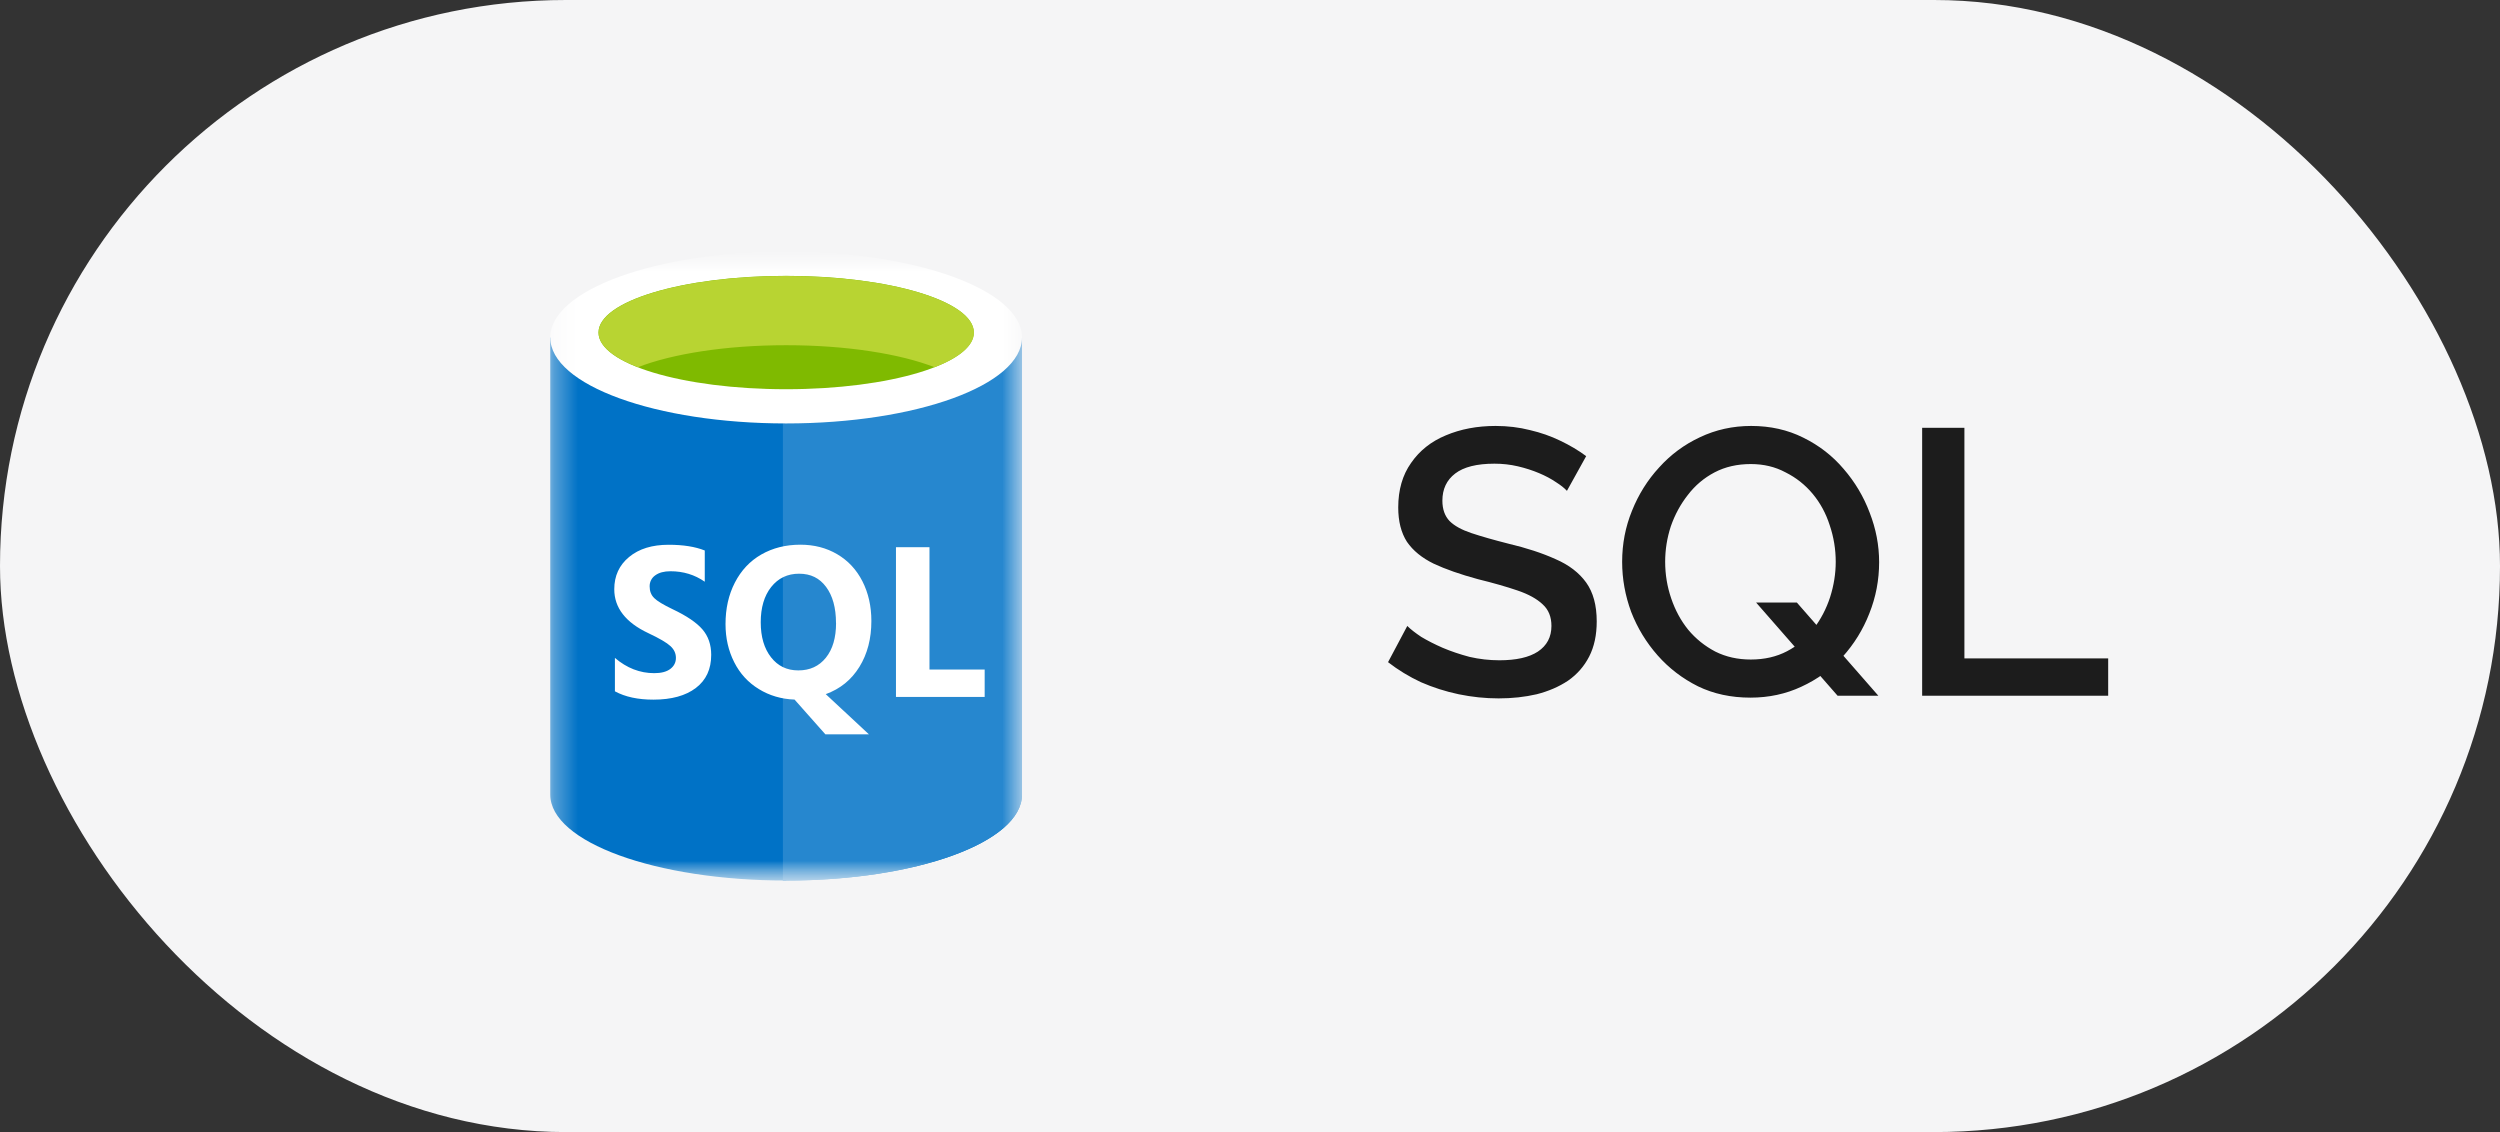
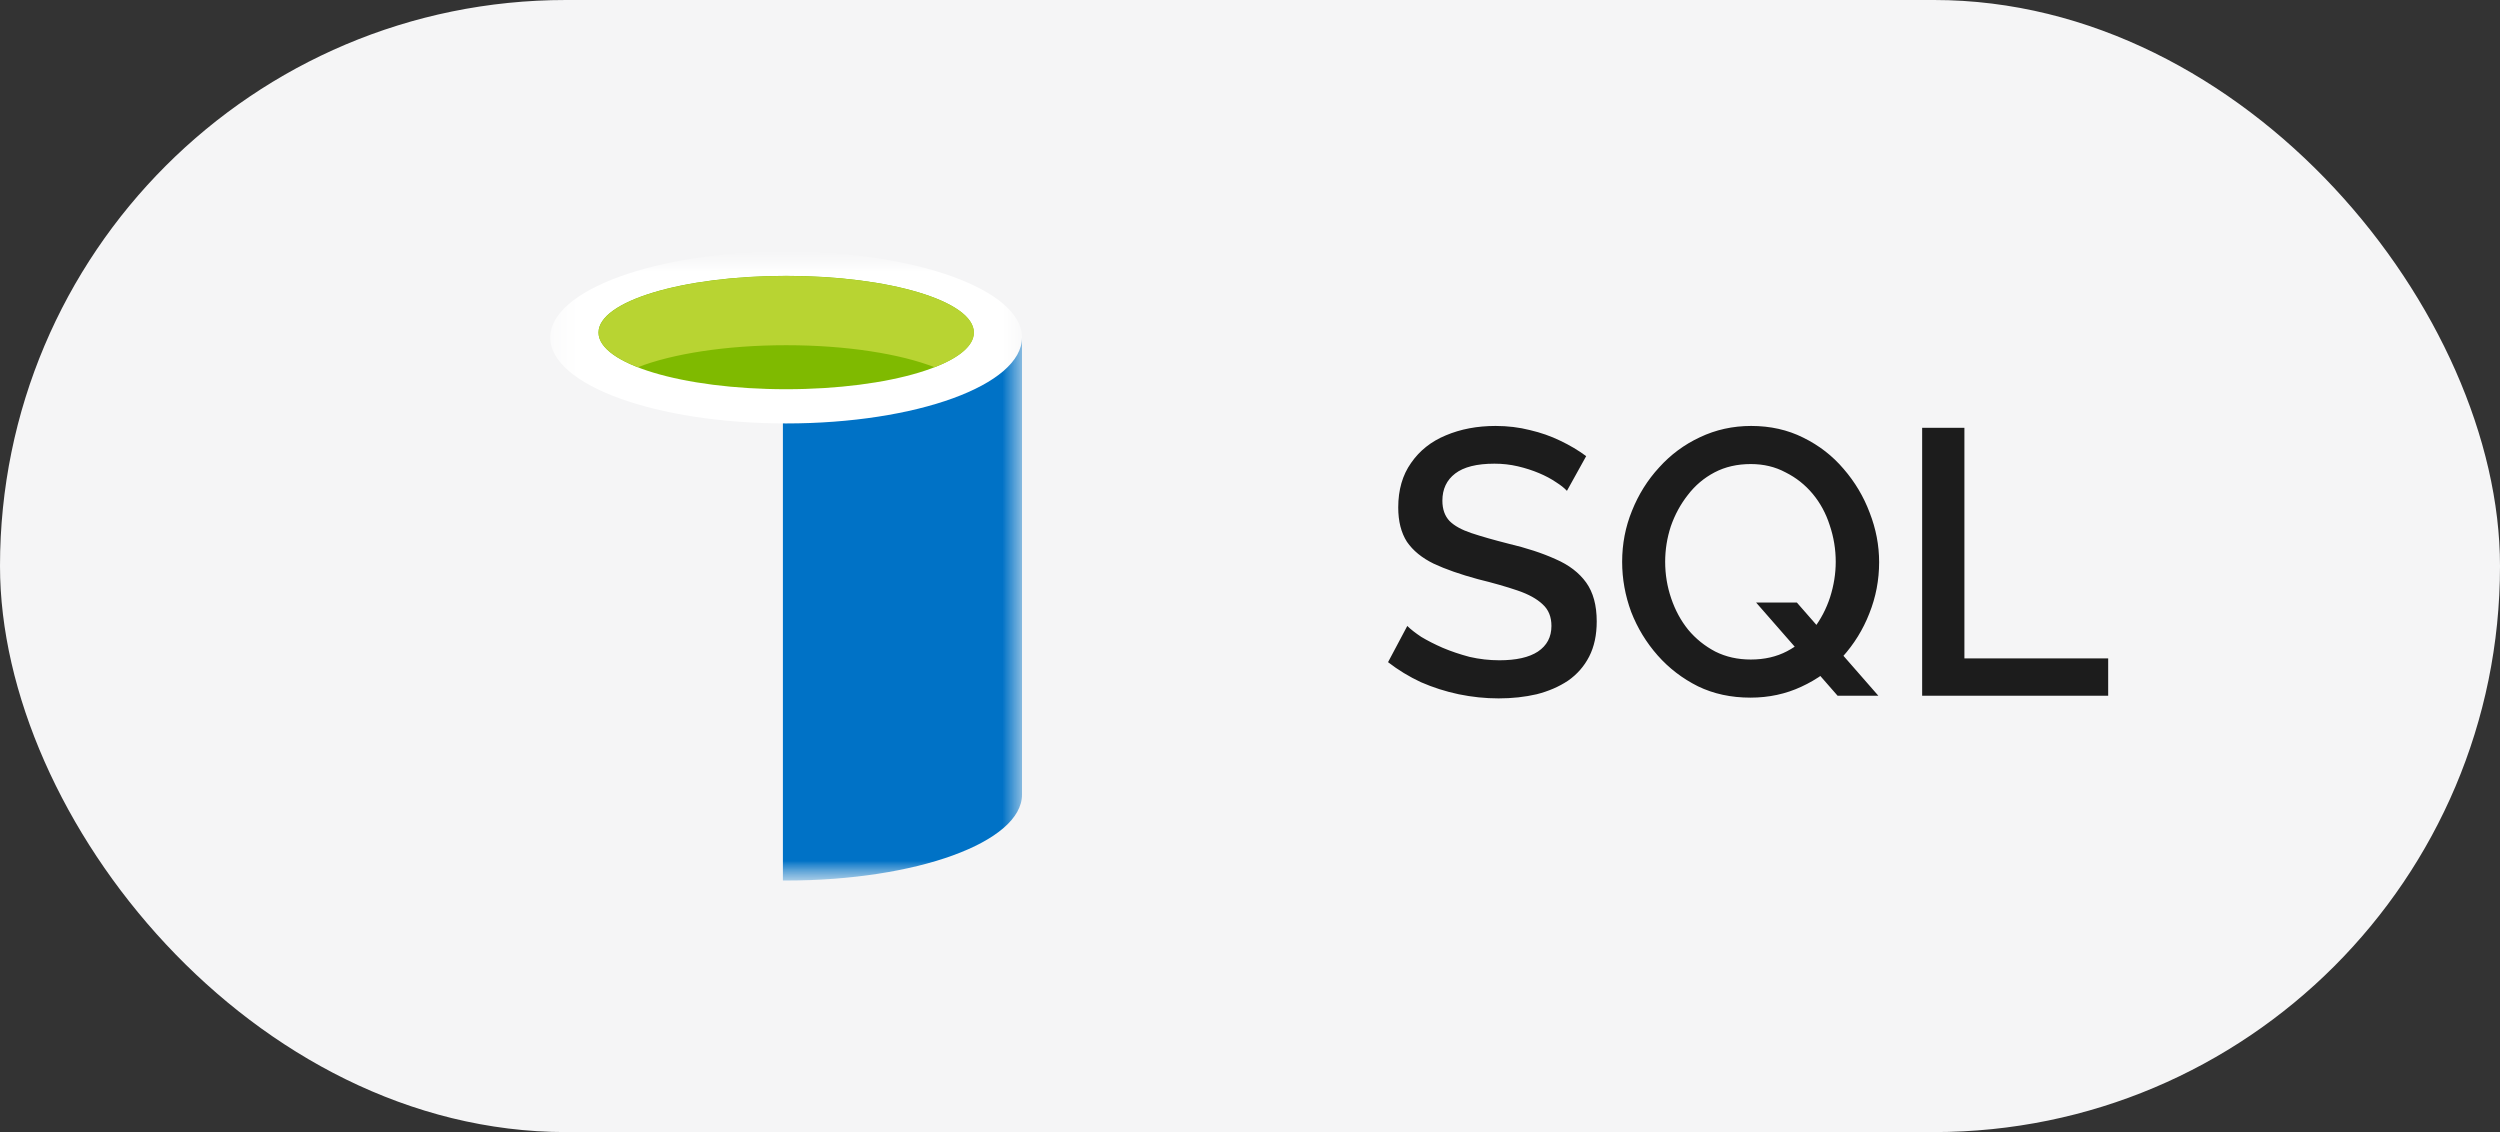
<svg xmlns="http://www.w3.org/2000/svg" width="106" height="48" viewBox="0 0 106 48" fill="none">
  <rect x="0" y="0" width="106" height="48" fill="#333333" stroke="none" />
  <rect width="106" height="48" rx="24" fill="#F5F5F6" />
  <path d="M66.438 20.812C66.331 20.695 66.176 20.572 65.974 20.444C65.771 20.305 65.531 20.177 65.254 20.06C64.976 19.943 64.677 19.847 64.358 19.772C64.037 19.697 63.707 19.66 63.365 19.66C62.619 19.66 62.064 19.799 61.702 20.076C61.339 20.353 61.157 20.737 61.157 21.228C61.157 21.591 61.259 21.879 61.462 22.092C61.664 22.295 61.974 22.465 62.389 22.604C62.806 22.743 63.328 22.892 63.958 23.052C64.725 23.233 65.392 23.452 65.957 23.708C66.523 23.953 66.955 24.284 67.254 24.7C67.552 25.116 67.701 25.665 67.701 26.348C67.701 26.924 67.595 27.42 67.382 27.836C67.168 28.252 66.87 28.593 66.486 28.86C66.102 29.116 65.659 29.308 65.157 29.436C64.656 29.553 64.118 29.612 63.541 29.612C62.976 29.612 62.411 29.553 61.846 29.436C61.291 29.319 60.758 29.148 60.245 28.924C59.744 28.689 59.28 28.407 58.853 28.076L59.669 26.54C59.808 26.679 60.005 26.833 60.261 27.004C60.528 27.164 60.832 27.319 61.173 27.468C61.526 27.617 61.904 27.745 62.309 27.852C62.725 27.948 63.147 27.996 63.574 27.996C64.288 27.996 64.832 27.873 65.206 27.628C65.59 27.372 65.781 27.009 65.781 26.54C65.781 26.156 65.659 25.852 65.413 25.628C65.168 25.393 64.811 25.196 64.341 25.036C63.872 24.876 63.312 24.716 62.661 24.556C61.915 24.353 61.291 24.135 60.789 23.9C60.288 23.655 59.91 23.345 59.654 22.972C59.408 22.588 59.285 22.103 59.285 21.516C59.285 20.769 59.467 20.14 59.83 19.628C60.192 19.105 60.683 18.716 61.301 18.46C61.931 18.193 62.635 18.06 63.413 18.06C63.925 18.06 64.411 18.119 64.87 18.236C65.328 18.343 65.755 18.492 66.15 18.684C66.555 18.876 66.923 19.095 67.254 19.34L66.438 20.812ZM74.219 29.58C73.397 29.58 72.656 29.42 71.995 29.1C71.333 28.769 70.763 28.332 70.283 27.788C69.803 27.244 69.429 26.631 69.163 25.948C68.907 25.255 68.779 24.545 68.779 23.82C68.779 23.063 68.917 22.343 69.195 21.66C69.472 20.967 69.856 20.353 70.347 19.82C70.837 19.276 71.413 18.849 72.075 18.54C72.747 18.22 73.472 18.06 74.251 18.06C75.061 18.06 75.797 18.225 76.459 18.556C77.131 18.887 77.701 19.329 78.171 19.884C78.651 20.439 79.019 21.057 79.275 21.74C79.541 22.423 79.675 23.121 79.675 23.836C79.675 24.593 79.536 25.319 79.259 26.012C78.992 26.695 78.613 27.308 78.123 27.852C77.632 28.385 77.051 28.807 76.379 29.116C75.717 29.425 74.997 29.58 74.219 29.58ZM74.235 27.964C74.811 27.964 75.323 27.847 75.771 27.612C76.219 27.377 76.592 27.063 76.891 26.668C77.2 26.263 77.435 25.815 77.595 25.324C77.755 24.823 77.835 24.321 77.835 23.82C77.835 23.287 77.749 22.769 77.579 22.268C77.419 21.767 77.179 21.324 76.859 20.94C76.539 20.556 76.155 20.252 75.707 20.028C75.269 19.793 74.779 19.676 74.235 19.676C73.659 19.676 73.147 19.793 72.699 20.028C72.251 20.263 71.872 20.583 71.563 20.988C71.253 21.383 71.013 21.825 70.843 22.316C70.683 22.807 70.603 23.308 70.603 23.82C70.603 24.353 70.688 24.871 70.859 25.372C71.029 25.873 71.269 26.316 71.579 26.7C71.899 27.084 72.283 27.393 72.731 27.628C73.179 27.852 73.68 27.964 74.235 27.964ZM74.459 25.548H76.187L79.643 29.5H77.915L74.459 25.548ZM81.499 29.5V18.14H83.291V27.916H89.387V29.5H81.499Z" fill="#1C1C1C" />
  <mask id="mask0_19_7595" style="mask-type:luminance" maskUnits="userSpaceOnUse" x="20" y="11" width="27" height="27">
    <path d="M46.809 11H20V37.669H46.809V11Z" fill="white" />
  </mask>
  <g mask="url(#mask0_19_7595)">
    <mask id="mask1_19_7595" style="mask-type:luminance" maskUnits="userSpaceOnUse" x="18" y="8" width="33" height="33">
      <path d="M50.003 8H18V40.003H50.003V8Z" fill="white" />
    </mask>
    <g mask="url(#mask1_19_7595)">
      <mask id="mask2_19_7595" style="mask-type:luminance" maskUnits="userSpaceOnUse" x="23" y="10" width="21" height="28">
        <path d="M43.336 10.667H23.334V37.336H43.336V10.667Z" fill="white" />
      </mask>
      <g mask="url(#mask2_19_7595)">
-         <path fill-rule="evenodd" clip-rule="evenodd" d="M33.332 14.31V37.335C27.808 37.335 23.331 35.705 23.331 33.691V14.31H33.332Z" fill="#0072C6" />
        <path fill-rule="evenodd" clip-rule="evenodd" d="M33.195 37.335V14.31H43.333V33.691C43.333 35.705 38.856 37.335 33.332 37.335H33.195Z" fill="#0072C6" />
-         <path fill-rule="evenodd" clip-rule="evenodd" d="M33.195 37.337V14.312H43.333V33.693C43.333 35.707 38.856 37.337 33.332 37.337H33.195Z" fill="#2687CF" />
        <path fill-rule="evenodd" clip-rule="evenodd" d="M43.333 14.311C43.333 12.297 38.856 10.667 33.332 10.667C27.808 10.667 23.331 12.297 23.331 14.311C23.331 16.324 27.808 17.954 33.332 17.954C38.856 17.954 43.333 16.324 43.333 14.311Z" fill="white" />
        <path fill-rule="evenodd" clip-rule="evenodd" d="M41.29 14.1C41.29 12.773 37.73 11.696 33.332 11.696C28.935 11.696 25.375 12.77 25.375 14.1C25.375 15.43 28.939 16.503 33.332 16.503C37.726 16.503 41.29 15.427 41.29 14.1Z" fill="#7FBA00" />
        <path fill-rule="evenodd" clip-rule="evenodd" d="M39.624 15.57C38.168 15.004 35.898 14.637 33.334 14.637C30.77 14.637 28.5 15.004 27.047 15.57C26.007 15.164 25.38 14.654 25.38 14.104C25.38 12.774 28.94 11.7 33.337 11.7C37.734 11.7 41.295 12.777 41.295 14.104C41.295 14.657 40.668 15.167 39.628 15.57" fill="#B8D432" />
-         <path fill-rule="evenodd" clip-rule="evenodd" d="M30.155 27.765C30.155 27.335 30.032 26.975 29.782 26.685C29.532 26.395 29.112 26.112 28.522 25.832C28.125 25.642 27.865 25.485 27.735 25.355C27.605 25.225 27.545 25.062 27.545 24.862C27.542 24.675 27.628 24.502 27.782 24.395C27.942 24.278 28.155 24.221 28.428 24.221C28.972 24.221 29.455 24.368 29.882 24.665V23.341C29.475 23.178 28.965 23.098 28.349 23.098C27.652 23.098 27.095 23.268 26.675 23.615C26.255 23.962 26.045 24.415 26.045 24.985C26.045 25.768 26.525 26.392 27.488 26.845C27.962 27.068 28.275 27.252 28.428 27.395C28.582 27.538 28.659 27.702 28.659 27.895C28.659 28.088 28.578 28.245 28.419 28.365C28.259 28.485 28.032 28.542 27.738 28.542C27.132 28.542 26.575 28.325 26.072 27.895V29.312C26.508 29.549 27.052 29.665 27.705 29.665C28.472 29.665 29.072 29.499 29.505 29.169C29.939 28.839 30.155 28.372 30.155 27.768V27.765ZM36.946 26.332C36.946 25.702 36.819 25.142 36.566 24.645C36.312 24.148 35.956 23.768 35.496 23.498C35.036 23.228 34.516 23.095 33.936 23.095C33.312 23.095 32.762 23.235 32.279 23.511C31.796 23.788 31.425 24.185 31.159 24.701C30.892 25.218 30.762 25.805 30.762 26.462C30.762 27.055 30.885 27.592 31.129 28.075C31.372 28.559 31.722 28.939 32.172 29.215C32.622 29.492 33.129 29.642 33.689 29.662L34.996 31.136H36.843L35.012 29.432C35.626 29.209 36.099 28.825 36.439 28.275C36.779 27.725 36.946 27.078 36.946 26.332ZM35.449 26.412C35.449 27.038 35.306 27.529 35.016 27.889C34.726 28.248 34.339 28.425 33.849 28.425C33.359 28.425 32.982 28.238 32.692 27.869C32.402 27.498 32.255 27.005 32.255 26.385C32.255 25.765 32.402 25.262 32.699 24.888C32.996 24.515 33.389 24.325 33.882 24.325C34.376 24.325 34.749 24.512 35.026 24.885C35.303 25.258 35.446 25.768 35.446 26.412H35.449ZM41.746 28.389H39.41V23.201H37.989V29.549H41.75V28.389H41.746Z" fill="white" />
      </g>
    </g>
  </g>
</svg>